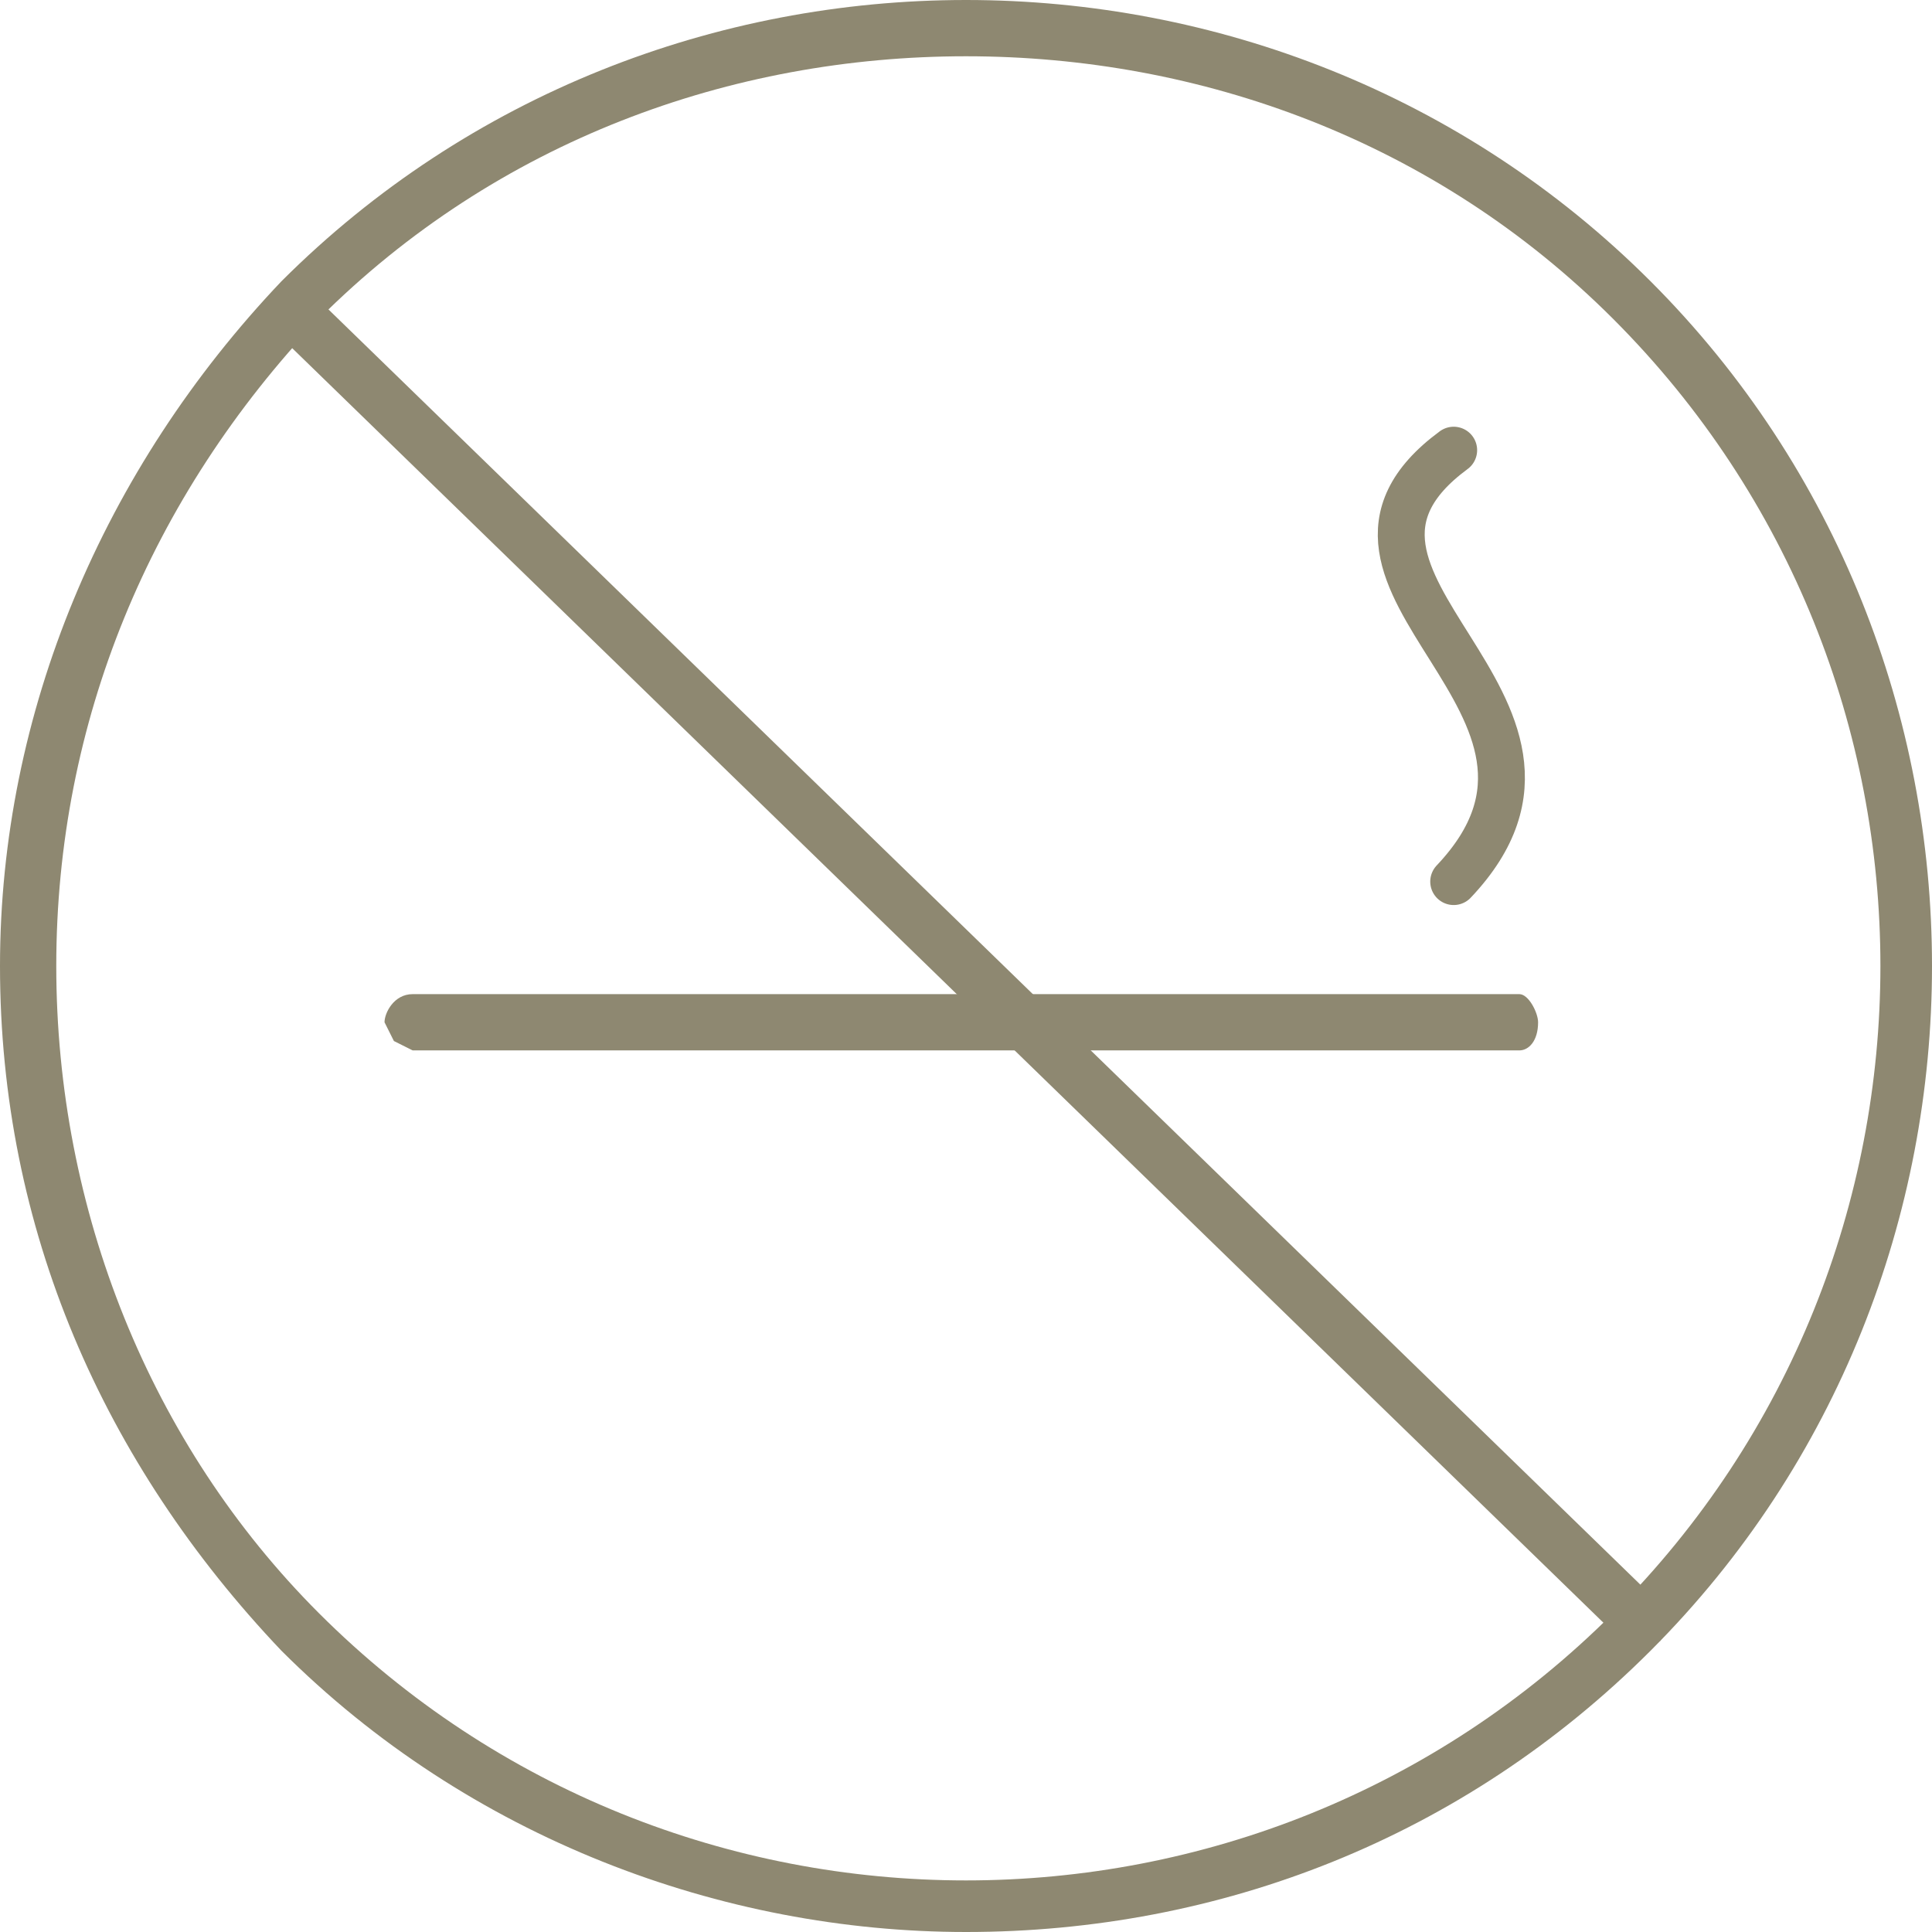
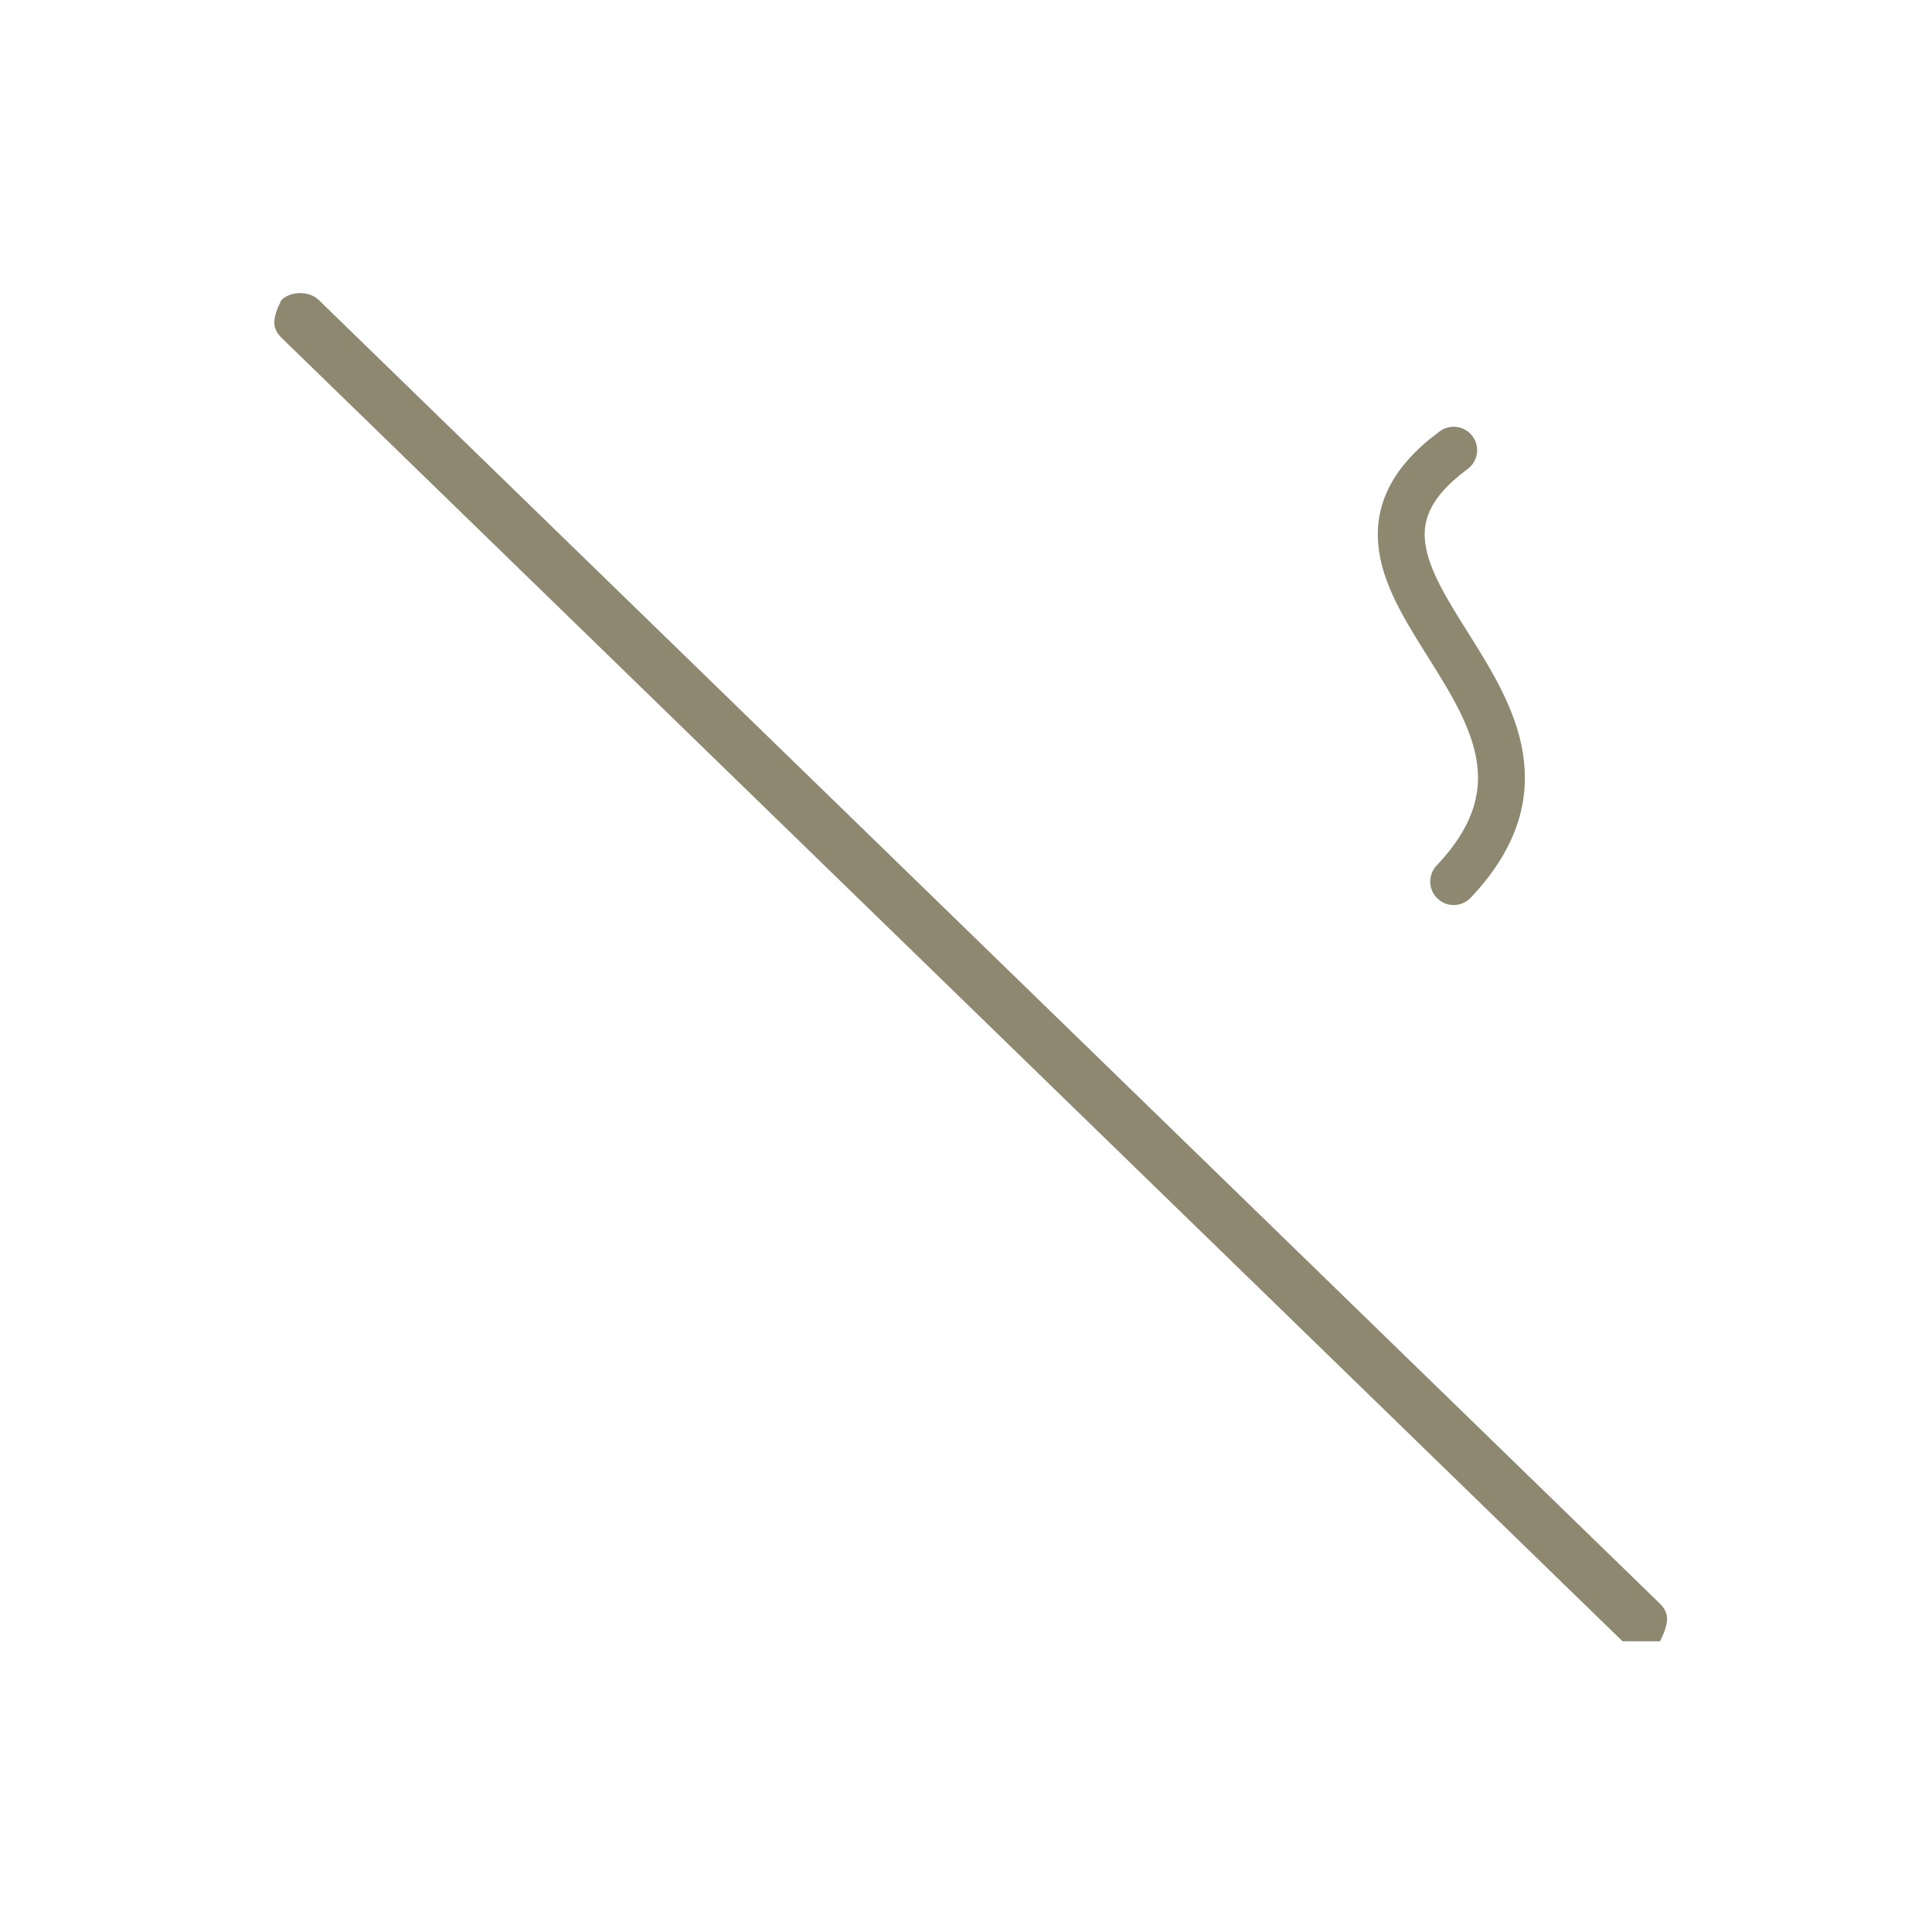
<svg xmlns="http://www.w3.org/2000/svg" xml:space="preserve" width="85px" height="85px" version="1.1" style="shape-rendering:geometricPrecision; text-rendering:geometricPrecision; image-rendering:optimizeQuality; fill-rule:evenodd; clip-rule:evenodd" viewBox="0 0 2.06 2.06">
  <defs>
    <style type="text/css"> .str0 {stroke:#8E8871;stroke-width:0.05;stroke-linecap:round;stroke-miterlimit:22.926} .fil1 {fill:none} .fil0 {fill:#8E8871;fill-rule:nonzero} </style>
  </defs>
  <g id="Слой_x0020_1">
-     <path class="fil0" d="M1.03 0.06c-0.25,0 -0.5,0.09 -0.69,0.28 -0.18,0.19 -0.28,0.43 -0.28,0.69 0,0.26 0.1,0.51 0.28,0.69 0.38,0.38 1,0.38 1.38,0 0.38,-0.38 0.38,-1 0,-1.38 -0.19,-0.19 -0.44,-0.28 -0.69,-0.28zm0 2c-0.26,0 -0.53,-0.1 -0.73,-0.3 -0.19,-0.2 -0.3,-0.45 -0.3,-0.73 0,-0.27 0.11,-0.53 0.3,-0.73 0.4,-0.4 1.06,-0.4 1.46,0 0.4,0.4 0.4,1.06 0,1.46 -0.2,0.2 -0.46,0.3 -0.73,0.3z" />
-     <path class="fil0" d="M0.42 1.11l-0.01 -0.02c0,-0.01 0.01,-0.03 0.03,-0.03l1.18 0c0.01,0 0.02,0.02 0.02,0.03 0,0.02 -0.01,0.03 -0.02,0.03l-1.18 0 -0.02 -0.01z" />
    <path class="fil1 str0" d="M1.55 0.48c-0.19,0.14 0.18,0.27 0,0.46" />
    <path class="fil0" d="M1.75 1.75l-0.02 0 -1.43 -1.39c-0.01,-0.01 -0.01,-0.02 0,-0.04 0.01,-0.01 0.03,-0.01 0.04,0l1.43 1.39c0.01,0.01 0.01,0.02 0,0.04l-0.02 0z" />
  </g>
</svg>